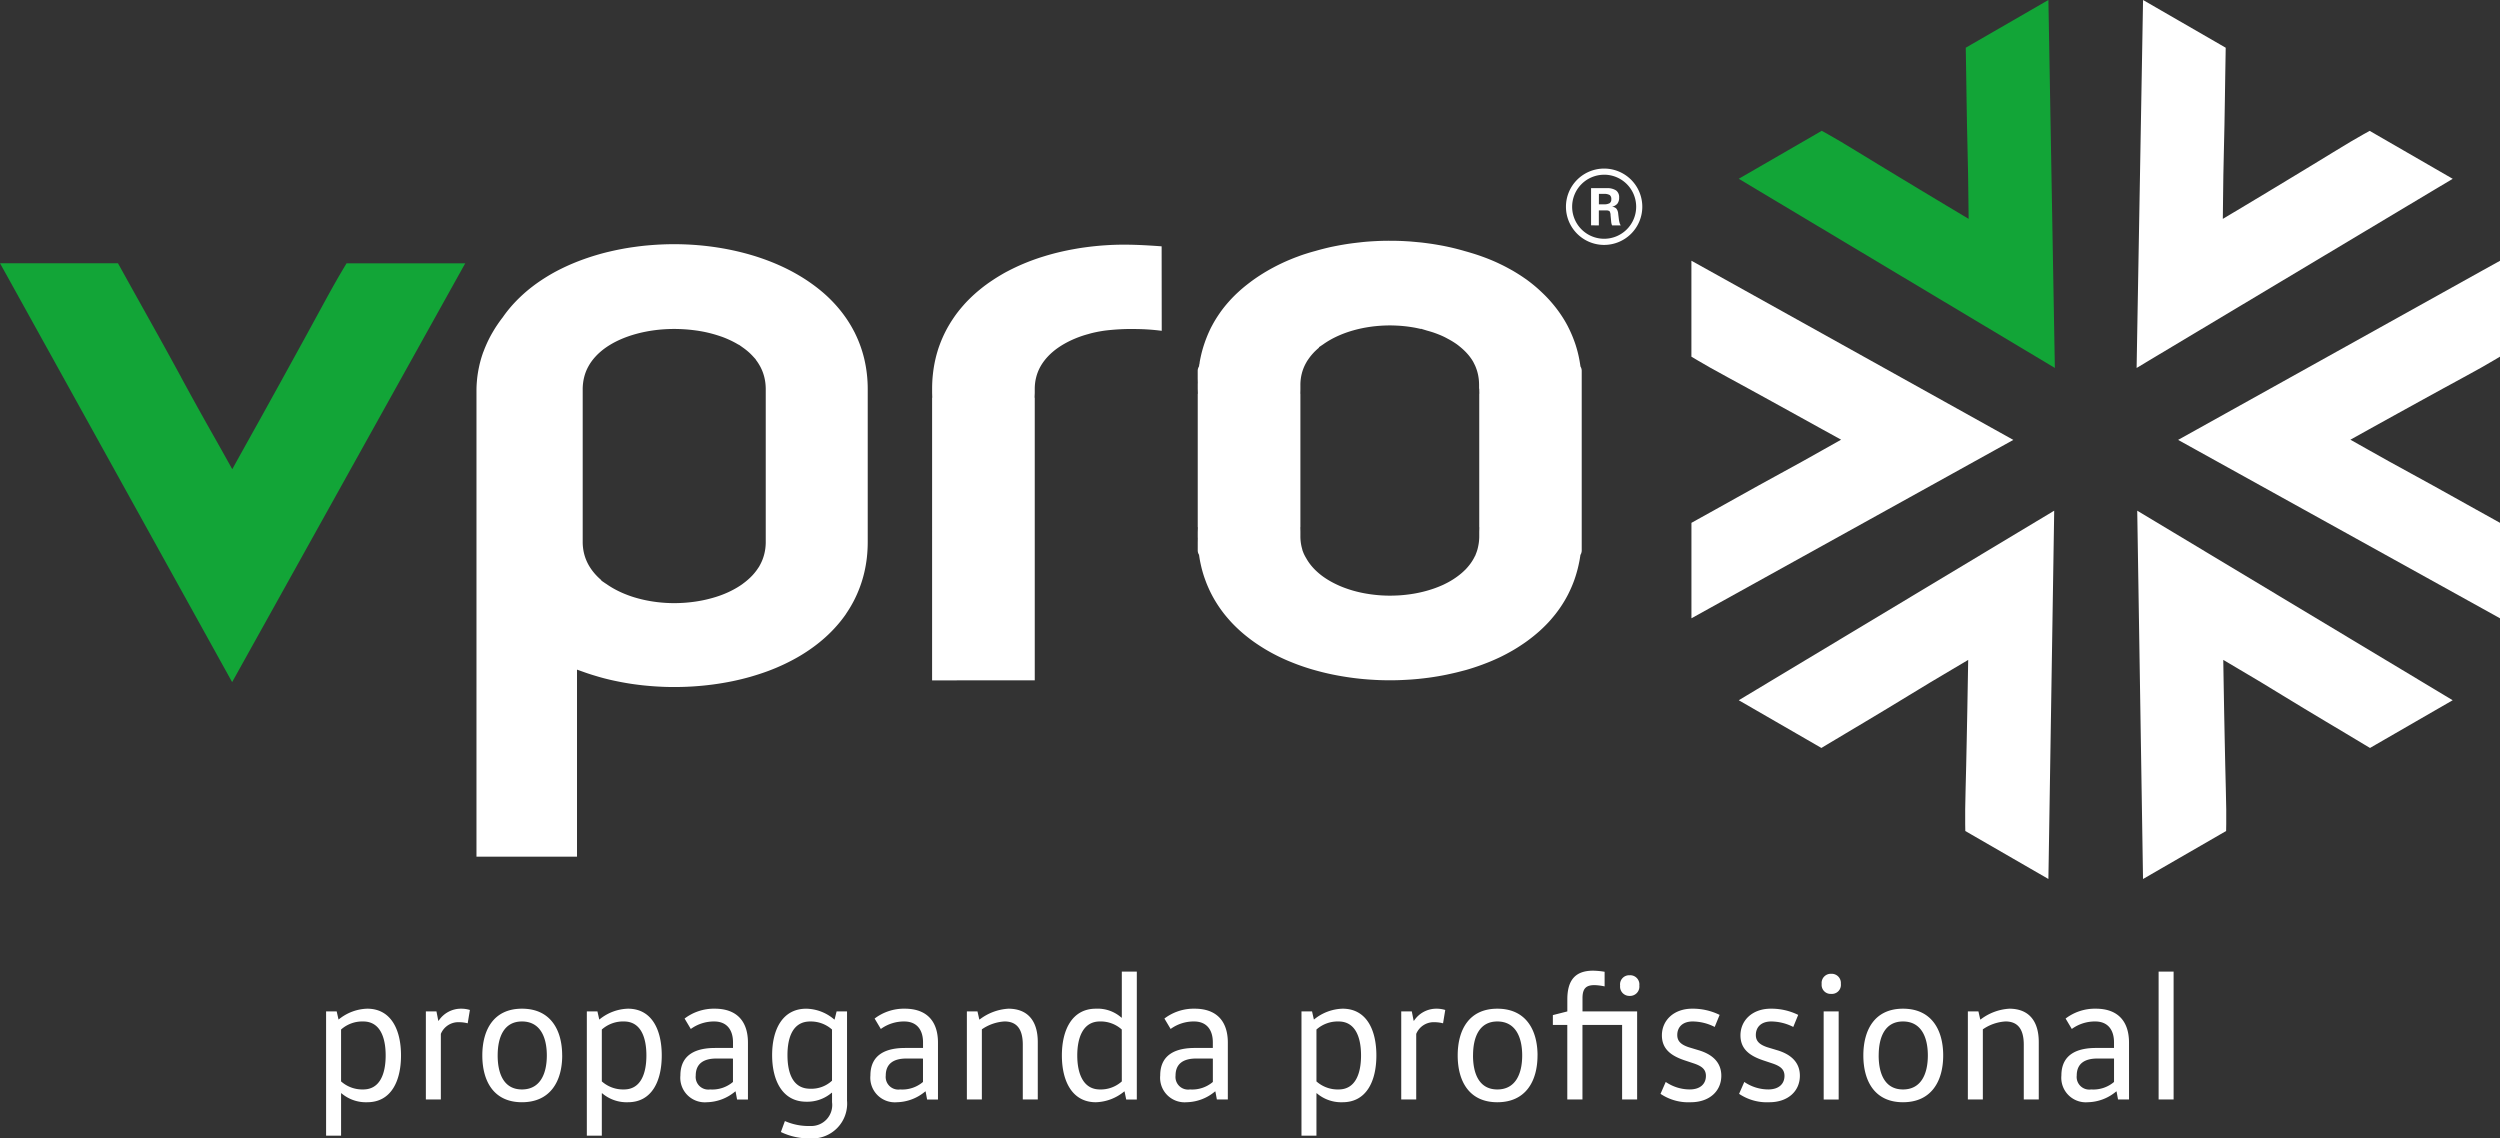
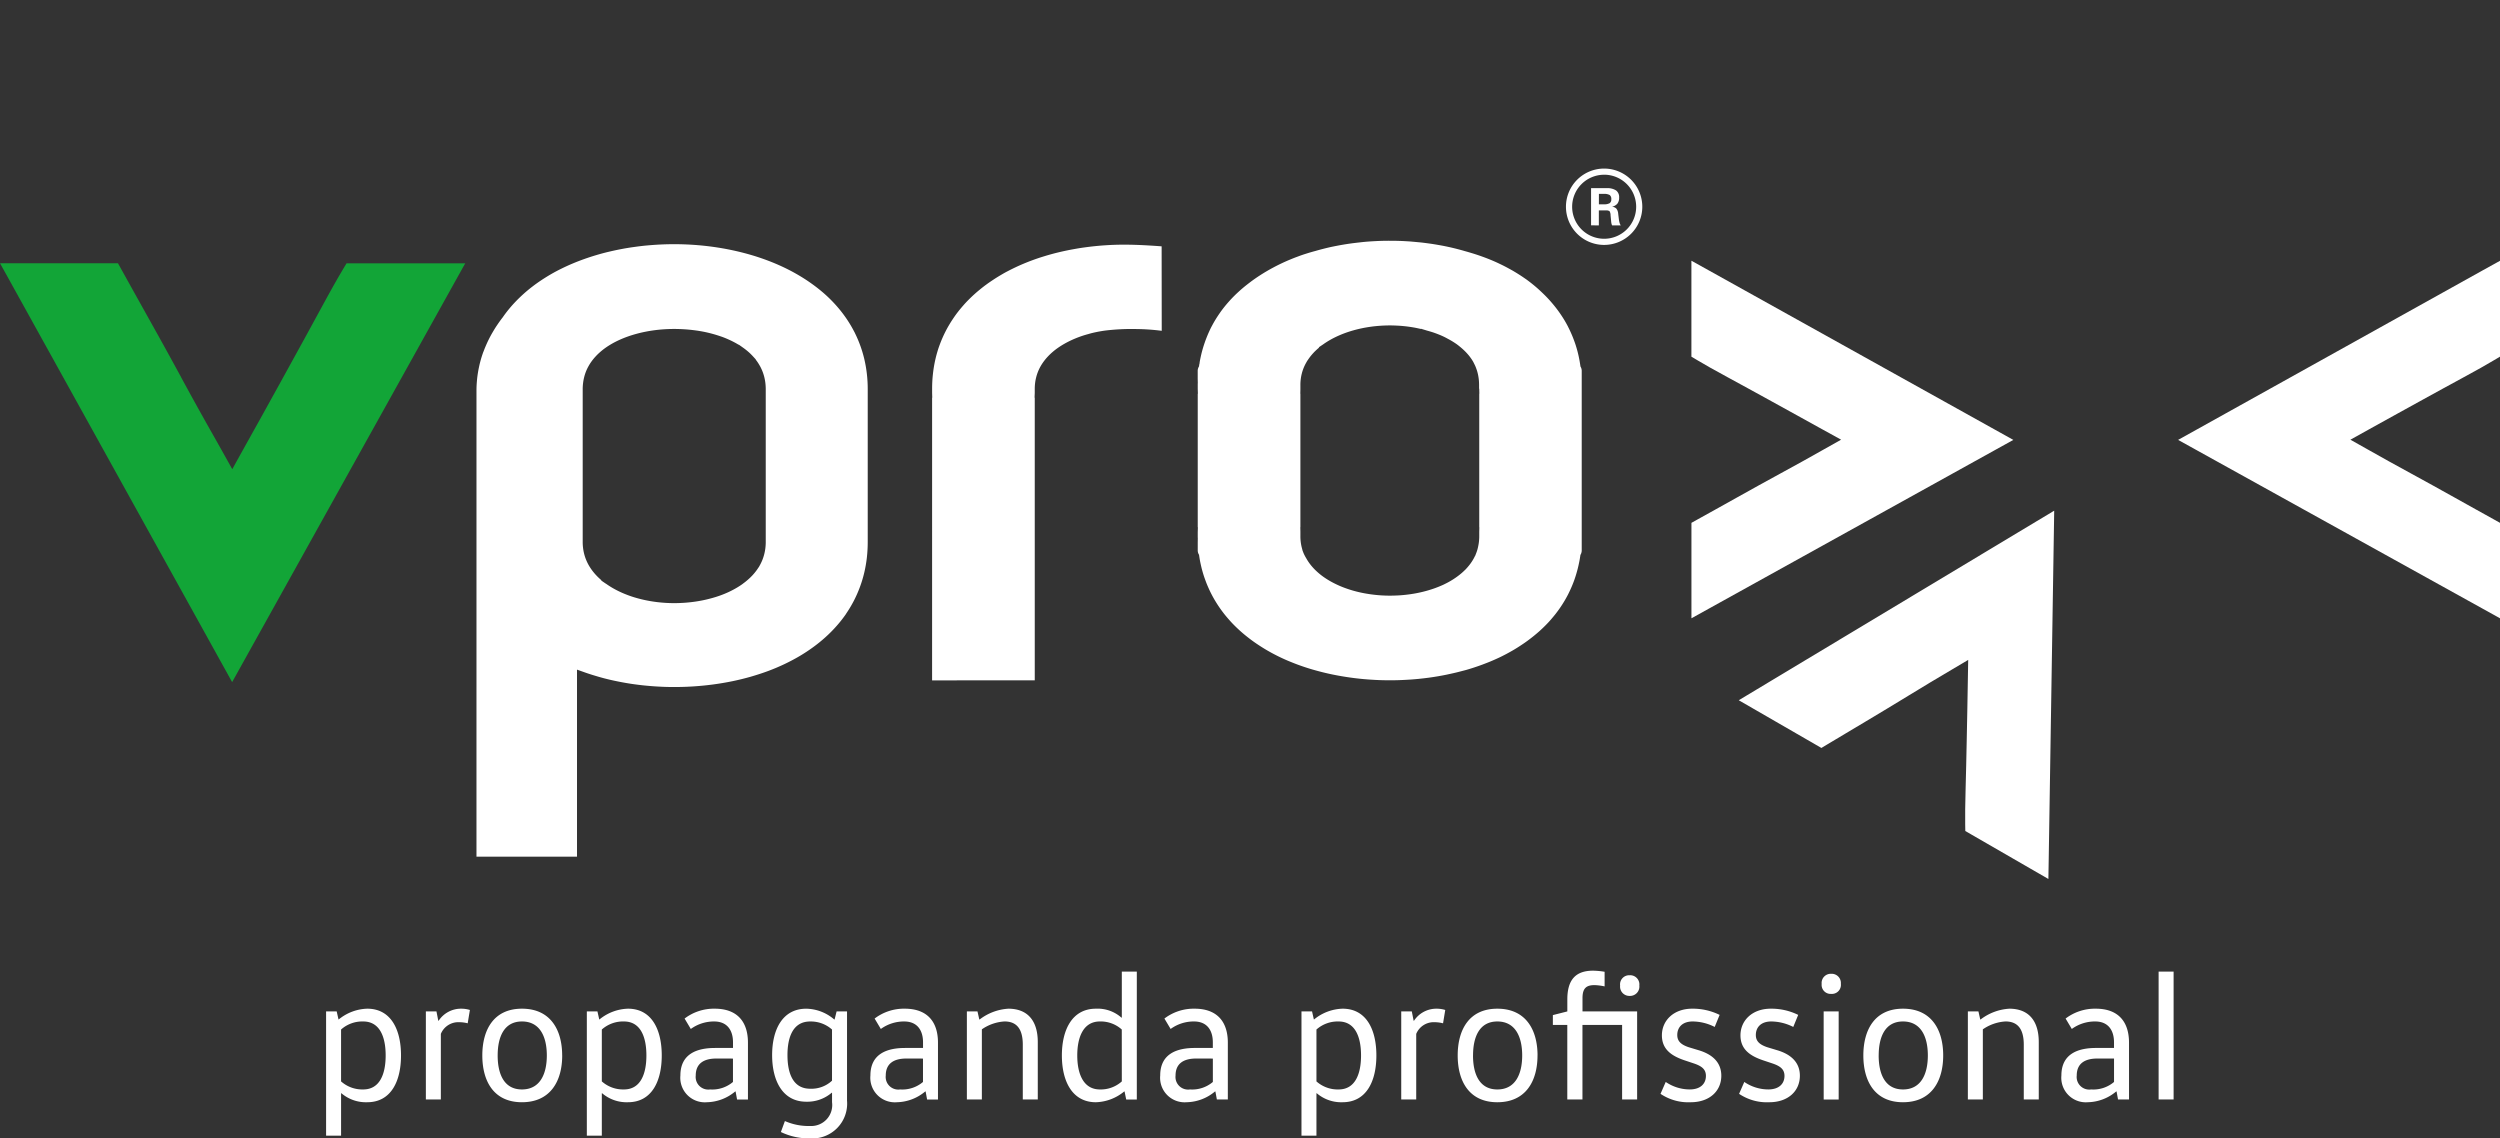
<svg xmlns="http://www.w3.org/2000/svg" width="285.484" height="130" viewBox="0 0 285.484 130">
  <rect x="0" y="0" width="285.484" height="130" fill="#333333" stroke="none" />
  <g id="Grupo_350" data-name="Grupo 350" transform="translate(0 37.136)">
    <path id="Caminho_1462" data-name="Caminho 1462" d="M57.753,13.313a13.859,13.859,0,0,0,.881-1.468h0a13.844,13.844,0,0,0,.693-1.569h0a13.848,13.848,0,0,0,.5-1.647,14.844,14.844,0,0,0,.3-1.721,16.237,16.237,0,0,0,.1-1.8v-17.43a15.345,15.345,0,0,0-.1-1.773,14.689,14.689,0,0,0-.3-1.716,13.933,13.933,0,0,0-.421-1.417,13.858,13.858,0,0,0-.569-1.366l-.113-.235-.1-.188h0a14.115,14.115,0,0,0-.89-1.467,15.039,15.039,0,0,0-1.081-1.376,15.945,15.945,0,0,0-1.263-1.274A17.869,17.869,0,0,0,53.939-24.3q-.745-.543-1.58-1.035c-.556-.329-1.132-.634-1.723-.915s-1.228-.551-1.864-.79-1.315-.465-1.986-.658-1.369-.367-2.078-.517-1.434-.275-2.157-.375-1.463-.176-2.2-.226-1.474-.076-2.222-.076c-.524,0-1.031.012-1.519.035h0c-.517.024-1.033.06-1.542.106s-1.009.106-1.523.179q-.741.1-1.48.243c-.492.092-.976.2-1.448.311s-.946.241-1.415.381q-.677.2-1.359.444c-.439.156-.878.327-1.315.51v0c-.422.177-.845.37-1.265.577h0c-.391.192-.79.4-1.19.633v0q-.558.322-1.121.695-.542.36-1.048.75-.487.373-.964.8h0c-.3.271-.6.557-.885.853s-.542.584-.791.886-.483.609-.7.925l-.02.027-.007.008h0c-.111.143-.224.294-.337.451h0c-.115.161-.229.326-.34.492s-.218.335-.308.484h0c-.1.168-.2.336-.293.5h0c-.094.17-.182.333-.258.484-.063.127-.125.251-.182.369v0l0,0-.046.1c-.07.156-.144.323-.218.5q-.1.234-.188.48l-.034.073h0l-.01.022-.02.057c-.067.19-.125.363-.172.516v0c-.054.172-.105.353-.155.544-.044.165-.088.346-.129.541s-.077.369-.106.54c-.035.2-.064.39-.086.56s-.042.346-.058.553v0c-.018.209-.031.394-.038.558v0c-.007.162-.011.349-.011.56V41.052h11.48V19.69l.689.245.239.085h0l.235.081c.223.075.444.147.657.212s.428.13.667.2c.255.072.482.135.679.186v0c.249.063.477.12.681.166.265.062.559.124.877.188s.611.118.889.165c.3.051.6.1.892.139s.6.08.911.115q.433.047.922.088c.332.027.641.05.922.064h0c.329.019.639.033.93.041.265.008.57.012.912.012.758,0,1.511-.025,2.25-.074s1.5-.125,2.228-.223,1.459-.222,2.173-.369q1.038-.215,2.068-.507c.684-.2,1.349-.412,1.986-.649s1.249-.495,1.855-.782,1.173-.586,1.723-.909,1.069-.664,1.568-1.028a17.285,17.285,0,0,0,1.445-1.172,15.521,15.521,0,0,0,1.254-1.27,14.535,14.535,0,0,0,1.077-1.375ZM86.33-18.856c.34-.07.687-.13,1.034-.176a25.268,25.268,0,0,1,3.625-.169A24.537,24.537,0,0,1,93.8-19l-.011-9.647c-.634-.047-1.28-.09-1.9-.123-.789-.04-1.594-.068-2.382-.068q-.594,0-1.093.018c-.348.011-.72.031-1.111.057h0c-.369.024-.732.056-1.084.091q-.56.057-1.112.132c-.35.047-.713.1-1.088.167s-.721.13-1.058.2c-.367.076-.723.157-1.06.239-.319.077-.651.167-1,.266-.321.092-.652.195-.986.3q-.533.176-.978.342c-.295.109-.609.235-.941.374v0c-.293.124-.6.259-.91.407-.295.14-.59.287-.881.44-.2.1-.385.207-.567.31l-.267.158c-.266.157-.536.325-.8.5s-.521.348-.767.528h0c-.244.177-.49.367-.738.569s-.469.391-.686.587-.43.4-.645.616-.414.43-.6.644-.384.447-.564.677-.347.457-.512.7-.312.467-.467.724-.294.5-.419.741-.254.505-.372.77-.226.527-.328.8-.2.547-.277.816c-.076.249-.15.522-.219.816s-.126.564-.174.842-.091.574-.124.865v0c-.034.3-.06.592-.076.881s-.024.577-.024.891v.476l.016.531h-.018V20.918l11.723-.006V-11.367h-.022l.022-.535v-.037h0v-.435a5.717,5.717,0,0,1,.042-.682,4.966,4.966,0,0,1,.123-.642h0a4.984,4.984,0,0,1,.2-.622,5.331,5.331,0,0,1,.285-.6v0a5.672,5.672,0,0,1,.374-.578l0,0a6.46,6.46,0,0,1,.456-.549h0a6.9,6.9,0,0,1,.54-.519h0a7.667,7.667,0,0,1,.611-.477c.233-.163.484-.322.748-.473h0c.258-.147.532-.288.817-.42h0c.294-.135.591-.257.885-.366s.62-.214.939-.3l.07-.02h.006C85.693-18.714,86.008-18.79,86.33-18.856Zm49.948-5.362q-.325-.267-.717-.559v0l-.092-.069-.309-.212c-.189-.13-.378-.256-.566-.375h0c-.22-.139-.417-.26-.588-.361-.256-.151-.531-.3-.822-.456s-.57-.293-.857-.428l-.018-.008-.045-.024h0c-.313-.146-.613-.279-.9-.395-.3-.125-.619-.247-.946-.365-.309-.112-.635-.223-.975-.33-.325-.1-.655-.2-.989-.291l-.075-.02-.008-.005c-.3-.087-.625-.174-.972-.263-.325-.081-.65-.158-.974-.226-.346-.075-.693-.142-1.042-.2h0q-.555-.1-1.08-.17c-.368-.051-.735-.1-1.1-.133s-.733-.069-1.111-.1c-.4-.026-.776-.047-1.132-.058q-.509-.016-1.117-.017t-1.11.017c-.353.012-.729.033-1.124.058-.378.026-.749.058-1.109.1s-.729.082-1.1.133q-.51.07-1.057.166c-.355.062-.7.13-1.045.2s-.679.152-1.019.238-.673.177-.99.27l-.043.01h0c-.34.092-.662.188-.964.284h0c-.3.094-.611.2-.941.326h0c-.306.111-.614.233-.926.363s-.619.267-.92.409-.587.286-.878.44-.593.322-.865.482-.538.326-.824.512h0c-.261.17-.524.352-.787.542l-.084.061-.263.2c-.2.152-.386.3-.552.433-.182.15-.358.3-.529.454-.22.2-.439.4-.654.618h0c-.209.21-.408.42-.592.627-.2.226-.386.447-.551.654h0c-.171.216-.339.442-.5.676s-.318.469-.459.7-.276.467-.415.729l-.006.01-.035.063h0c-.1.187-.193.384-.287.591q-.118.256-.239.553l-.017.042c-.078.2-.157.4-.231.616h0c-.07.2-.137.4-.2.608v0c-.056.19-.108.37-.15.533s-.084.342-.126.534v0c-.042.19-.074.353-.1.494h0l-.033.192h.018l-.04.137-.028.181-.012.085-.041.077c-.017.034-.033.066-.042.089v0l-.021.058-.009.031a.961.961,0,0,0-.027.127.856.856,0,0,0-.008.13v.9L97.92-13h-.008v.122l0,.017v.043h0v.416l0,.049.018.534h-.018V3.434h.018l-.018.533,0,.049v.4h0v.21h.008l-.008.523v.926a.831.831,0,0,0,.008.127v0a.986.986,0,0,0,.027.13h0a.848.848,0,0,0,.03.087h0a.907.907,0,0,0,.041.084l.043.081.013.089c.027.188.055.36.082.512s.058.3.1.49.085.376.125.529.093.342.15.531.125.4.2.6h0c.084.236.163.445.233.616h0c.079.193.167.394.261.6v0q.144.311.285.579h0c.131.252.27.5.415.738.155.257.312.5.467.725s.336.472.513.7.358.441.564.675l.141.16c.15.166.3.327.453.479q.325.327.653.624t.692.59c.247.2.493.389.735.566s.484.343.767.528.552.353.8.5h0q.415.245.841.47c.29.153.581.3.872.437.311.146.612.282.9.4s.622.254.948.375c.294.11.621.224.976.341.335.11.666.212.988.3q.515.146,1.014.269c.341.084.69.163,1.042.236s.7.137,1.066.2.726.117,1.081.166.732.093,1.1.131c.351.035.718.067,1.1.091s.765.047,1.115.058q.5.016,1.088.017t1.091-.017c.354-.012.731-.032,1.124-.057l.035,0c.361-.024.716-.054,1.06-.088.373-.038.745-.082,1.114-.13.342-.046.7-.1,1.061-.162s.713-.126,1.057-.2.689-.148,1.025-.229q.311-.076.632-.161v0l.386-.1.074-.021h.009c.307-.088.622-.184.941-.289.342-.112.668-.225.974-.34v0c.351-.131.668-.255.943-.37v0c.31-.129.612-.264.906-.4s.574-.279.861-.431.579-.314.845-.471.539-.326.8-.5v0c.283-.186.541-.362.77-.53s.489-.367.737-.567l0,0c.244-.2.474-.393.688-.586s.437-.406.652-.624c.2-.2.4-.411.592-.633s.39-.458.56-.674c.182-.235.354-.468.513-.7v0c.155-.224.311-.466.465-.722s.286-.492.418-.746h0l.058-.114.15-.311c.053-.109.111-.236.172-.374s.109-.255.16-.379c.084-.207.161-.408.227-.6s.137-.406.2-.623c.058-.2.107-.372.148-.53h0c.048-.187.09-.367.127-.538v0c.04-.187.074-.35.1-.489h0c.033-.186.062-.358.084-.519l.012-.086.042-.079a.844.844,0,0,0,.04-.088l.01-.026.018-.064a.847.847,0,0,0,.038-.256V5.054l0-.441h0V4.489l0-.021V4.447h0V3.886l0-.44h0V-11.837h0l0-.44v-.512h0v-.2h0l0-.441v-.993a.924.924,0,0,0-.008-.125,1.158,1.158,0,0,0-.029-.134l-.014-.05-.011-.03h0c-.015-.036-.029-.067-.04-.09l-.041-.077-.012-.086c-.025-.17-.054-.347-.085-.53-.025-.143-.054-.287-.083-.43l-.016-.076q-.07-.323-.128-.547c-.049-.187-.1-.366-.149-.532h0l-.07-.229-.077-.229c-.039-.113-.082-.234-.129-.36h0c-.04-.105-.085-.223-.137-.353-.072-.18-.155-.37-.244-.568h0c-.082-.182-.173-.369-.269-.559l-.013-.025-.013-.03-.029-.057v0c-.133-.254-.268-.492-.4-.71-.147-.244-.309-.491-.479-.738s-.347-.485-.527-.713h0c-.19-.241-.381-.469-.572-.685l-.116-.131c-.15-.164-.306-.329-.468-.493l0,0c-.2-.2-.411-.4-.632-.606S136.5-24.036,136.278-24.218Zm-6.219,11.866v.033l.013.5h-.013V3.434h.013l-.013.5v.033l0,.049v.435c0,.1,0,.217-.011.343v0c-.007.12-.017.232-.029.334s-.029.209-.05.323-.044.227-.068.325l-.026.1,0,.012c-.024.087-.049.175-.076.256h0c-.024.074-.055.158-.09.251l-.129.33h-.014c-.041.084-.084.172-.132.259-.058.108-.115.2-.167.285h0c-.062.1-.125.19-.189.281l0,0c-.07.1-.142.19-.215.28s-.158.188-.229.267l-.155.169h-.007l-.1.1c-.085.084-.177.169-.273.253s-.188.161-.292.242h0c-.1.079-.207.16-.319.24l-.056.04-.012.008-.069.049h0l-.225.151,0,0c-.133.084-.258.163-.373.229h0c-.121.07-.254.144-.4.218h0c-.15.078-.287.147-.4.2l-.223.1-.005,0-.209.089c-.131.055-.282.113-.445.174l0,0c-.144.054-.3.108-.473.163q-.228.075-.479.146l-.071.02h0c-.144.041-.291.079-.439.115q-.246.061-.51.115c-.181.038-.358.072-.53.1s-.335.054-.52.078-.351.045-.532.063-.375.036-.545.047h0c-.162.01-.347.019-.548.025h0c-.221.007-.411.011-.558.011-.354,0-.717-.013-1.085-.037-.35-.024-.7-.06-1.054-.108s-.7-.106-1.033-.174h0c-.348-.071-.688-.155-1.015-.247h0c-.319-.091-.634-.194-.942-.306s-.6-.233-.884-.366-.558-.271-.816-.419-.514-.31-.746-.473c-.209-.147-.415-.308-.613-.48a6.666,6.666,0,0,1-.539-.517,6.176,6.176,0,0,1-.456-.548,5.571,5.571,0,0,1-.376-.584A5.145,5.145,0,0,1,110,6.4c-.031-.079-.061-.158-.088-.236H109.9l-.077-.3-.023-.085h0a5.135,5.135,0,0,1-.124-.649v0a5.53,5.53,0,0,1-.041-.674V4.012h0l0-.067h0V3.9l-.011-.474h.011V-11.818h-.011l.011-.474v-.043h0l0-.068h0v-.419a5.4,5.4,0,0,1,.041-.666v0a4.951,4.951,0,0,1,.121-.639h0a4.969,4.969,0,0,1,.2-.615,5.228,5.228,0,0,1,.282-.59l.149-.264h.011c.068-.108.14-.212.214-.314a6.185,6.185,0,0,1,.447-.543l.154-.168h.008q.181-.183.375-.353h0l.131-.112-.032-.032.522-.351.014-.01c.229-.163.478-.321.743-.473v0q.385-.22.812-.419c.287-.132.583-.255.884-.366s.623-.216.945-.308.66-.175,1.005-.247.69-.13,1.044-.179.709-.084,1.059-.107q.551-.037,1.081-.038c.153,0,.341,0,.564.011.2.007.387.016.551.027s.351.027.537.046h0c.186.019.369.041.544.066s.362.054.515.08.337.063.509.1c.11.024.219.049.327.074v-.028l.622.19.044.013.067.021c.153.04.3.084.448.129s.314.1.462.155h0c.15.054.3.112.458.175s.293.122.421.183h0c.126.057.262.124.4.2s.271.144.406.22l0,0c.158.09.292.17.393.235v0c.141.089.266.173.369.246l.008.006c.107.078.209.156.3.231s.186.152.284.238.18.161.264.242.179.176.261.264l0,0c.092.1.168.186.225.253v0c.072.088.141.174.2.254.071.1.135.186.186.265v0c.063.1.121.19.17.278l.017.034.007.017,0,0,0,0c.053.1.1.2.15.3s.095.212.132.312.071.19.106.3v0c.034.107.064.214.089.319s.048.207.067.316.039.229.051.332.022.212.029.332v0c.007.126.011.24.011.341v.42Zm-82.495-3.19a5.693,5.693,0,0,1,.369.588l.028.048.009.019a5.6,5.6,0,0,1,.267.593v0a5.527,5.527,0,0,1,.189.62h0a5.438,5.438,0,0,1,.116.662h0a6.085,6.085,0,0,1,.039.692V5.111l0,.065V5.2a5.8,5.8,0,0,1-.048.664,5.605,5.605,0,0,1-.125.648,5.33,5.33,0,0,1-.2.624,5.52,5.52,0,0,1-.28.6L47.782,8h-.011c-.069.11-.142.219-.218.325a6.37,6.37,0,0,1-.461.565v0a6.852,6.852,0,0,1-.544.528c-.183.161-.376.315-.577.46l-.007.007-.034.025-.033.026-.014.01c-.235.166-.487.325-.754.477s-.542.294-.822.423h0c-.291.134-.592.258-.9.369h0q-.455.165-.944.3c-.335.094-.685.181-1.044.254s-.706.133-1.072.181-.738.086-1.105.11-.752.038-1.118.038-.733-.013-1.108-.039-.728-.062-1.093-.112-.719-.112-1.067-.184-.705-.162-1.041-.257-.658-.2-.972-.319-.606-.238-.905-.379-.57-.281-.833-.434-.507-.309-.736-.472l0,0-.034-.023L30.3,9.861l-.514-.352.029-.029-.122-.105a7.457,7.457,0,0,1-.533-.524h0a6.621,6.621,0,0,1-.449-.551v0a6.045,6.045,0,0,1-.373-.585,5.454,5.454,0,0,1-.289-.613,5.115,5.115,0,0,1-.205-.636,5.3,5.3,0,0,1-.124-.668,5.753,5.753,0,0,1-.042-.685v-17.43a5.923,5.923,0,0,1,.041-.695,5.3,5.3,0,0,1,.121-.67,5.19,5.19,0,0,1,.2-.64v0a5.033,5.033,0,0,1,.281-.6,5.494,5.494,0,0,1,.371-.588h0a5.992,5.992,0,0,1,.452-.552,6.414,6.414,0,0,1,.538-.523h0a7.484,7.484,0,0,1,.6-.473c.237-.168.489-.327.754-.478s.545-.293.833-.424v0c.282-.128.587-.252.91-.369h0c.319-.114.643-.217.969-.307s.686-.178,1.042-.249.72-.133,1.087-.181.747-.086,1.116-.109c.384-.025.763-.037,1.132-.037s.762.013,1.151.037c.372.023.749.06,1.125.107s.752.108,1.088.174.69.15,1.044.248c.328.09.652.193.964.3s.616.235.908.367h0c.281.127.558.269.828.421.085.049.171.1.254.151l.01-.02.489.347c.213.151.414.308.6.47a6.879,6.879,0,0,1,.529.517l.334.365-.015.014c.045.057.089.115.13.174Z" transform="translate(38.862 19.641)" fill="#fff" fill-rule="evenodd" />
    <path id="Caminho_1463" data-name="Caminho 1463" d="M27.686,17.162,52.013-26.544l1.115-2H39.575l-.392.652q-.226.375-.529.9c-.174.3-.376.656-.61,1.072-.165.294-.374.669-.621,1.119h0l-.864,1.582-.851,1.562-.89,1.63v0l-1.9,3.454-.99,1.8-1,1.806h0l-1.216,2.2v0L28.92-9.349,27.011-5.916h0l-.037.069-.449.815-.454-.813-.725-1.3h0l-.732-1.3h0c-.373-.658-.686-1.211-.931-1.648-.234-.417-.542-.97-.9-1.607-.39-.7-.733-1.325-.946-1.713-.354-.644-.663-1.208-.908-1.661l-.241-.444.006,0-.581-1.065h0L19.062-18.5h0l-.847-1.53-1.03-1.849-1.76-3.154-1.567-2.819-.387-.7H0l1.11,2L25.334,17.162l1.173,2.119Z" transform="translate(0 21.476)" fill="#12a537" />
-     <path id="Caminho_1464" data-name="Caminho 1464" d="M58.745-15.508,90.677,3.6l2.14,1.28-.044-2.491-.652-37.171-.041-2.358L90.042-35.96l-6.7,3.867-.7.406.014.82.039,2.4.04,2.687q.025,1.787.048,2.878c.025,1.194.047,2.181.065,2.909h0q.037,1.383.062,2.86c.016.9.027,1.825.035,2.774.005.756.014,1.5.026,2.216l-.05-.03-2.509-1.5c-.5-.3-1.394-.836-2.642-1.588q-1.317-.793-2.623-1.584l-2.507-1.519q-1.2-.732-2.309-1.409c-.87-.533-1.532-.933-1.966-1.19-.584-.346-1.077-.628-1.476-.85L66.2-22.2l-.678.392L58.761-17.9,56.72-16.721Z" transform="translate(141.835)" fill="#12a537" />
    <path id="Caminho_1465" data-name="Caminho 1465" d="M92.117,19.226l.586-37.21.039-2.493-2.135,1.283L58.74-.044,56.72,1.17l2.037,1.176,6.7,3.868.7.405.7-.421L68.92,4.965l2.307-1.377q1.535-.917,2.468-1.481c1.022-.618,1.867-1.13,2.488-1.512l0,0q1.179-.722,2.446-1.484c.769-.462,1.567-.935,2.384-1.416q.979-.574,1.906-1.13v.058L82.868-.456c-.009.581-.027,1.626-.054,3.082q-.028,1.536-.061,3.062l-.062,2.931q-.033,1.41-.067,2.7c-.026,1.019-.042,1.792-.047,2.3-.008.679-.006,1.247,0,1.7l.014.785.679.392,6.765,3.906,2.042,1.178Z" transform="translate(141.835 41.657)" fill="#fff" />
    <path id="Caminho_1466" data-name="Caminho 1466" d="M105.749-27.484,73.231-9.384,71.052-8.172l2.179,1.207,32.518,18.021L107.81,12.2V1.3l-.716-.4L105-.263l-2.347-1.31q-1.561-.871-2.517-1.4c-1.046-.575-1.912-1.051-2.552-1.4l0,0q-1.215-.66-2.506-1.376c-.786-.435-1.595-.89-2.419-1.357-.658-.374-1.3-.737-1.932-1.087l.051-.028,2.556-1.421c.506-.283,1.421-.789,2.7-1.494q1.346-.744,2.682-1.479l2.57-1.412q1.237-.676,2.376-1.295c.9-.487,1.573-.86,2.012-1.109.591-.332,1.082-.618,1.473-.853l.673-.4V-28.631Z" transform="translate(177.674 21.269)" fill="#fff" />
-     <path id="Caminho_1467" data-name="Caminho 1467" d="M70.343,19.226l-.585-37.21-.04-2.493,2.135,1.283L103.72-.044l2.021,1.214L103.7,2.346,97,6.214l-.7.405L95.6,6.2,93.541,4.965,91.233,3.588Q89.7,2.671,88.765,2.107C87.743,1.489,86.9.977,86.278.595l0,0Q85.1-.131,83.836-.893c-.77-.462-1.568-.935-2.386-1.416q-.979-.574-1.906-1.13v.058l.048,2.924c.009.581.027,1.626.054,3.082q.028,1.536.061,3.062l.062,2.931q.033,1.41.066,2.7c.026,1.019.042,1.792.047,2.3.008.679.006,1.247,0,1.7l-.014.785-.679.392-6.764,3.906L70.38,21.585Z" transform="translate(174.34 41.657)" fill="#fff" />
-     <path id="Caminho_1468" data-name="Caminho 1468" d="M103.77-15.508,71.838,3.6,69.7,4.884l.043-2.491.652-37.171.041-2.358,2.038,1.177,6.7,3.867.7.406-.013.82-.04,2.4-.04,2.687q-.025,1.787-.048,2.878c-.025,1.194-.047,2.181-.065,2.909h0q-.037,1.383-.062,2.86c-.016.9-.027,1.825-.035,2.774,0,.756-.014,1.5-.026,2.216l.051-.03,2.509-1.5c.5-.3,1.394-.836,2.643-1.588q1.315-.793,2.622-1.584l2.507-1.519q1.2-.732,2.309-1.409c.87-.533,1.532-.933,1.966-1.19q.876-.518,1.476-.85l.687-.38.679.392,6.765,3.906,2.041,1.178Z" transform="translate(174.287)" fill="#fff" />
    <path id="Caminho_1469" data-name="Caminho 1469" d="M57.239-27.484l32.516,18.1,2.179,1.213L89.755-6.964,57.239,11.057,55.177,12.2V1.3l.717-.4,2.1-1.165,2.348-1.31q1.56-.871,2.516-1.4c1.046-.575,1.912-1.051,2.553-1.4l0,0q1.215-.66,2.507-1.376c.785-.435,1.594-.89,2.418-1.357q.987-.561,1.933-1.087l-.051-.028L69.659-9.633c-.507-.283-1.422-.789-2.7-1.494q-1.345-.744-2.682-1.479l-2.57-1.412q-1.237-.676-2.374-1.295c-.9-.487-1.574-.86-2.013-1.109-.592-.332-1.083-.618-1.474-.853l-.673-.4V-28.631Z" transform="translate(137.975 21.269)" fill="#fff" />
    <path id="Caminho_1470" data-name="Caminho 1470" d="M55.443-31.637A4.359,4.359,0,0,1,59.8-27.278a4.36,4.36,0,0,1-4.359,4.359,4.359,4.359,0,0,1-4.359-4.359A4.359,4.359,0,0,1,55.443-31.637Zm-.6,4.081h.536a1.3,1.3,0,0,0,.693-.13.51.51,0,0,0,.188-.452.559.559,0,0,0-.178-.475,1.276,1.276,0,0,0-.7-.132h-.536Zm-.893,2.4V-29.4h1.767a1.828,1.828,0,0,1,1.089.26.94.94,0,0,1,.349.81,1.1,1.1,0,0,1-.2.7,1.1,1.1,0,0,1-.628.351.777.777,0,0,1,.509.212,1.062,1.062,0,0,1,.211.589l.075.613a2.989,2.989,0,0,0,.085.43,1,1,0,0,0,.133.285h-.985a.882.882,0,0,1-.074-.2,2.278,2.278,0,0,1-.044-.314l-.061-.644a.841.841,0,0,0-.123-.469.721.721,0,0,0-.431-.081h-.784v1.712Zm1.494-5.781A3.657,3.657,0,0,1,59.1-27.278a3.656,3.656,0,0,1-3.656,3.656,3.655,3.655,0,0,1-3.655-3.656,3.656,3.656,0,0,1,3.655-3.656" transform="translate(127.74 13.751)" fill="#fff" fill-rule="evenodd" />
    <path id="Caminho_1471" data-name="Caminho 1471" d="M12.348,1.247A3.649,3.649,0,0,1,14.874.328c1.94,0,2.566,1.837,2.566,3.881s-.626,3.882-2.566,3.882a3.648,3.648,0,0,1-2.526-.919ZM10.638-.819V13.369h1.711V8.529h.042a4.3,4.3,0,0,0,2.942,1.022c2.734,0,3.86-2.42,3.86-5.342s-1.126-5.341-3.86-5.341A5.378,5.378,0,0,0,12.077.1h-.021l-.208-.918Zm11.393,0V9.238h1.711V1.747A2.16,2.16,0,0,1,25.869.413a3.88,3.88,0,0,1,.939.125l.251-1.523a3.36,3.36,0,0,0-.981-.146A3.049,3.049,0,0,0,23.491.245h-.042L23.241-.819Zm8.2,5.028c0-2.086.71-3.881,2.775-3.881,2.087,0,2.838,1.8,2.838,3.881S35.092,8.091,33,8.091C30.94,8.091,30.23,6.3,30.23,4.209Zm7.365,0c0-2.92-1.334-5.341-4.59-5.341-3.234,0-4.528,2.42-4.528,5.341S29.771,9.551,33,9.551C36.261,9.551,37.6,7.13,37.6,4.209Zm4.528-2.962A3.649,3.649,0,0,1,44.649.328c1.94,0,2.566,1.837,2.566,3.881s-.626,3.882-2.566,3.882a3.647,3.647,0,0,1-2.525-.919ZM40.413-.819V13.369h1.711V8.529h.042a4.294,4.294,0,0,0,2.942,1.022c2.734,0,3.86-2.42,3.86-5.342s-1.126-5.341-3.86-5.341A5.377,5.377,0,0,0,41.852.1h-.021l-.208-.918ZM57.1,4.565v2.67a3.647,3.647,0,0,1-2.608.856A1.441,1.441,0,0,1,52.849,6.5c0-1.335.876-1.94,2.358-1.94Zm1.711,4.674V2.749c0-2.4-1.23-3.881-3.8-3.881A5.529,5.529,0,0,0,51.576-.005l.709,1.19a4.48,4.48,0,0,1,2.67-.856c1.5,0,2.149,1.023,2.149,2.379v.646H55.06c-1.94,0-3.964.584-3.964,3.151a2.8,2.8,0,0,0,3.025,3.046,5.183,5.183,0,0,0,3.234-1.23H57.4l.168.918Zm9.6-2.149a3.446,3.446,0,0,1-2.5.918c-1.961,0-2.587-1.773-2.587-3.839,0-2.044.626-3.839,2.587-3.839a3.631,3.631,0,0,1,2.5.919ZM70.125-.819h-1.19L68.706.1h-.042a5.028,5.028,0,0,0-3.192-1.23c-2.713,0-3.9,2.379-3.9,5.3s1.19,5.321,3.9,5.321a4.277,4.277,0,0,0,2.9-1.022h.042V9.551a2.393,2.393,0,0,1-2.483,2.713,6.723,6.723,0,0,1-2.9-.564l-.459,1.252a7.422,7.422,0,0,0,3.359.73,3.978,3.978,0,0,0,4.194-4.319ZM78.8,4.565v2.67a3.647,3.647,0,0,1-2.608.856A1.441,1.441,0,0,1,74.548,6.5c0-1.335.876-1.94,2.358-1.94Zm1.711,4.674V2.749c0-2.4-1.23-3.881-3.8-3.881A5.529,5.529,0,0,0,73.276-.005l.709,1.19a4.48,4.48,0,0,1,2.67-.856c1.5,0,2.149,1.023,2.149,2.379v.646H76.759c-1.94,0-3.964.584-3.964,3.151a2.8,2.8,0,0,0,3.025,3.046,5.183,5.183,0,0,0,3.234-1.23H79.1l.168.918Zm3.3-10.057V9.238h1.711V1.226a5.078,5.078,0,0,1,2.588-.9c1.419,0,2.086.9,2.086,2.65V9.238h1.712V2.687c0-2.567-1.273-3.818-3.36-3.818A5.971,5.971,0,0,0,85.272.1h-.042l-.208-.918Zm17.693,7.991a3.592,3.592,0,0,1-2.5.919c-1.919,0-2.587-1.837-2.587-3.882S97.083.328,99,.328a3.594,3.594,0,0,1,2.5.919Zm0-12.54V-.109h-.042a4.1,4.1,0,0,0-2.92-1.022c-2.713,0-3.882,2.42-3.882,5.341s1.169,5.342,3.882,5.342a5.32,5.32,0,0,0,3.234-1.23h.042l.188.918h1.211V-5.367ZM111.9,4.565v2.67a3.648,3.648,0,0,1-2.608.856A1.441,1.441,0,0,1,107.641,6.5c0-1.335.876-1.94,2.358-1.94Zm1.711,4.674V2.749c0-2.4-1.23-3.881-3.8-3.881a5.531,5.531,0,0,0-3.443,1.126l.71,1.19a4.478,4.478,0,0,1,2.67-.856c1.5,0,2.149,1.023,2.149,2.379v.646h-2.045c-1.94,0-3.964.584-3.964,3.151a2.8,2.8,0,0,0,3.026,3.046,5.181,5.181,0,0,0,3.234-1.23h.042l.168.918Zm10.119-7.991a3.65,3.65,0,0,1,2.526-.919c1.94,0,2.566,1.837,2.566,3.881s-.626,3.882-2.566,3.882a3.648,3.648,0,0,1-2.526-.919Zm-1.71-2.066V13.369h1.71V8.529h.042a4.293,4.293,0,0,0,2.942,1.022c2.734,0,3.86-2.42,3.86-5.342s-1.126-5.341-3.86-5.341A5.376,5.376,0,0,0,123.456.1h-.021l-.208-.918Zm11.392,0V9.238h1.711V1.747A2.16,2.16,0,0,1,137.248.413a3.88,3.88,0,0,1,.939.125l.251-1.523a3.36,3.36,0,0,0-.981-.146A3.049,3.049,0,0,0,134.87.245h-.042l-.209-1.064Zm8.2,5.028c0-2.086.709-3.881,2.774-3.881,2.087,0,2.838,1.8,2.838,3.881s-.751,3.882-2.838,3.882C142.318,8.091,141.609,6.3,141.609,4.209Zm7.365,0c0-2.92-1.334-5.341-4.59-5.341-3.234,0-4.528,2.42-4.528,5.341s1.294,5.342,4.528,5.342C147.639,9.551,148.974,7.13,148.974,4.209Zm11.372,5.029V-.819h-6.238V-2.342c0-1.147.459-1.481,1.377-1.481a6.412,6.412,0,0,1,1.148.146V-5.347a8.836,8.836,0,0,0-1.315-.125c-1.92,0-2.942.96-2.942,3.276V-.819L150.727-.4V.725h1.648V9.238h1.731V.725h4.528V9.238Zm-1.94-13.02a1.06,1.06,0,0,0,1.085,1.19,1.066,1.066,0,0,0,1.107-1.19A1.049,1.049,0,0,0,159.49-4.95,1.043,1.043,0,0,0,158.406-3.782Zm4.611,12.373a5.678,5.678,0,0,0,3.443.96c2.17,0,3.5-1.293,3.5-3.026,0-1.606-1.126-2.483-2.608-2.92l-1.107-.334c-.938-.313-1.314-.731-1.314-1.4,0-.814.521-1.544,1.773-1.544a5.631,5.631,0,0,1,2.5.626l.564-1.377a6.932,6.932,0,0,0-3.13-.709c-2.128,0-3.463,1.355-3.463,3.046,0,1.586,1.085,2.337,2.545,2.837l1.126.376c.918.313,1.356.689,1.356,1.419,0,.855-.584,1.544-1.856,1.544a4.879,4.879,0,0,1-2.734-.856Zm8.972,0a5.678,5.678,0,0,0,3.443.96c2.17,0,3.5-1.293,3.5-3.026,0-1.606-1.126-2.483-2.608-2.92l-1.107-.334c-.939-.313-1.314-.731-1.314-1.4,0-.814.521-1.544,1.773-1.544a5.631,5.631,0,0,1,2.5.626l.564-1.377a6.932,6.932,0,0,0-3.13-.709c-2.128,0-3.463,1.355-3.463,3.046,0,1.586,1.084,2.337,2.545,2.837l1.126.376c.918.313,1.356.689,1.356,1.419,0,.855-.584,1.544-1.856,1.544a4.879,4.879,0,0,1-2.734-.856Zm9.661.647h1.711V-.819H181.65Zm-.229-13.207a1.026,1.026,0,0,0,1.085,1.147,1.032,1.032,0,0,0,1.106-1.147,1.053,1.053,0,0,0-1.106-1.148A1.047,1.047,0,0,0,181.421-3.969Zm6.511,8.178c0-2.086.709-3.881,2.774-3.881,2.087,0,2.838,1.8,2.838,3.881s-.751,3.882-2.838,3.882C188.641,8.091,187.932,6.3,187.932,4.209Zm7.365,0c0-2.92-1.334-5.341-4.59-5.341-3.234,0-4.528,2.42-4.528,5.341s1.294,5.342,4.528,5.342C193.962,9.551,195.3,7.13,195.3,4.209Zm2.817-5.028V9.238h1.711V1.226a5.078,5.078,0,0,1,2.588-.9c1.419,0,2.086.9,2.086,2.65V9.238h1.712V2.687c0-2.567-1.273-3.818-3.36-3.818A5.971,5.971,0,0,0,199.574.1h-.042l-.208-.918Zm16.692,5.383v2.67a3.647,3.647,0,0,1-2.608.856A1.441,1.441,0,0,1,210.55,6.5c0-1.335.876-1.94,2.358-1.94Zm1.711,4.674V2.749c0-2.4-1.23-3.881-3.8-3.881a5.529,5.529,0,0,0-3.442,1.126l.709,1.19a4.48,4.48,0,0,1,2.67-.856c1.5,0,2.149,1.023,2.149,2.379v.646h-2.045c-1.94,0-3.964.584-3.964,3.151a2.8,2.8,0,0,0,3.025,3.046,5.183,5.183,0,0,0,3.234-1.23h.042l.168.918Zm3.38,0h1.712V-5.367H219.9Z" transform="translate(26.6 79.181)" fill="#fff" fill-rule="evenodd" />
  </g>
</svg>